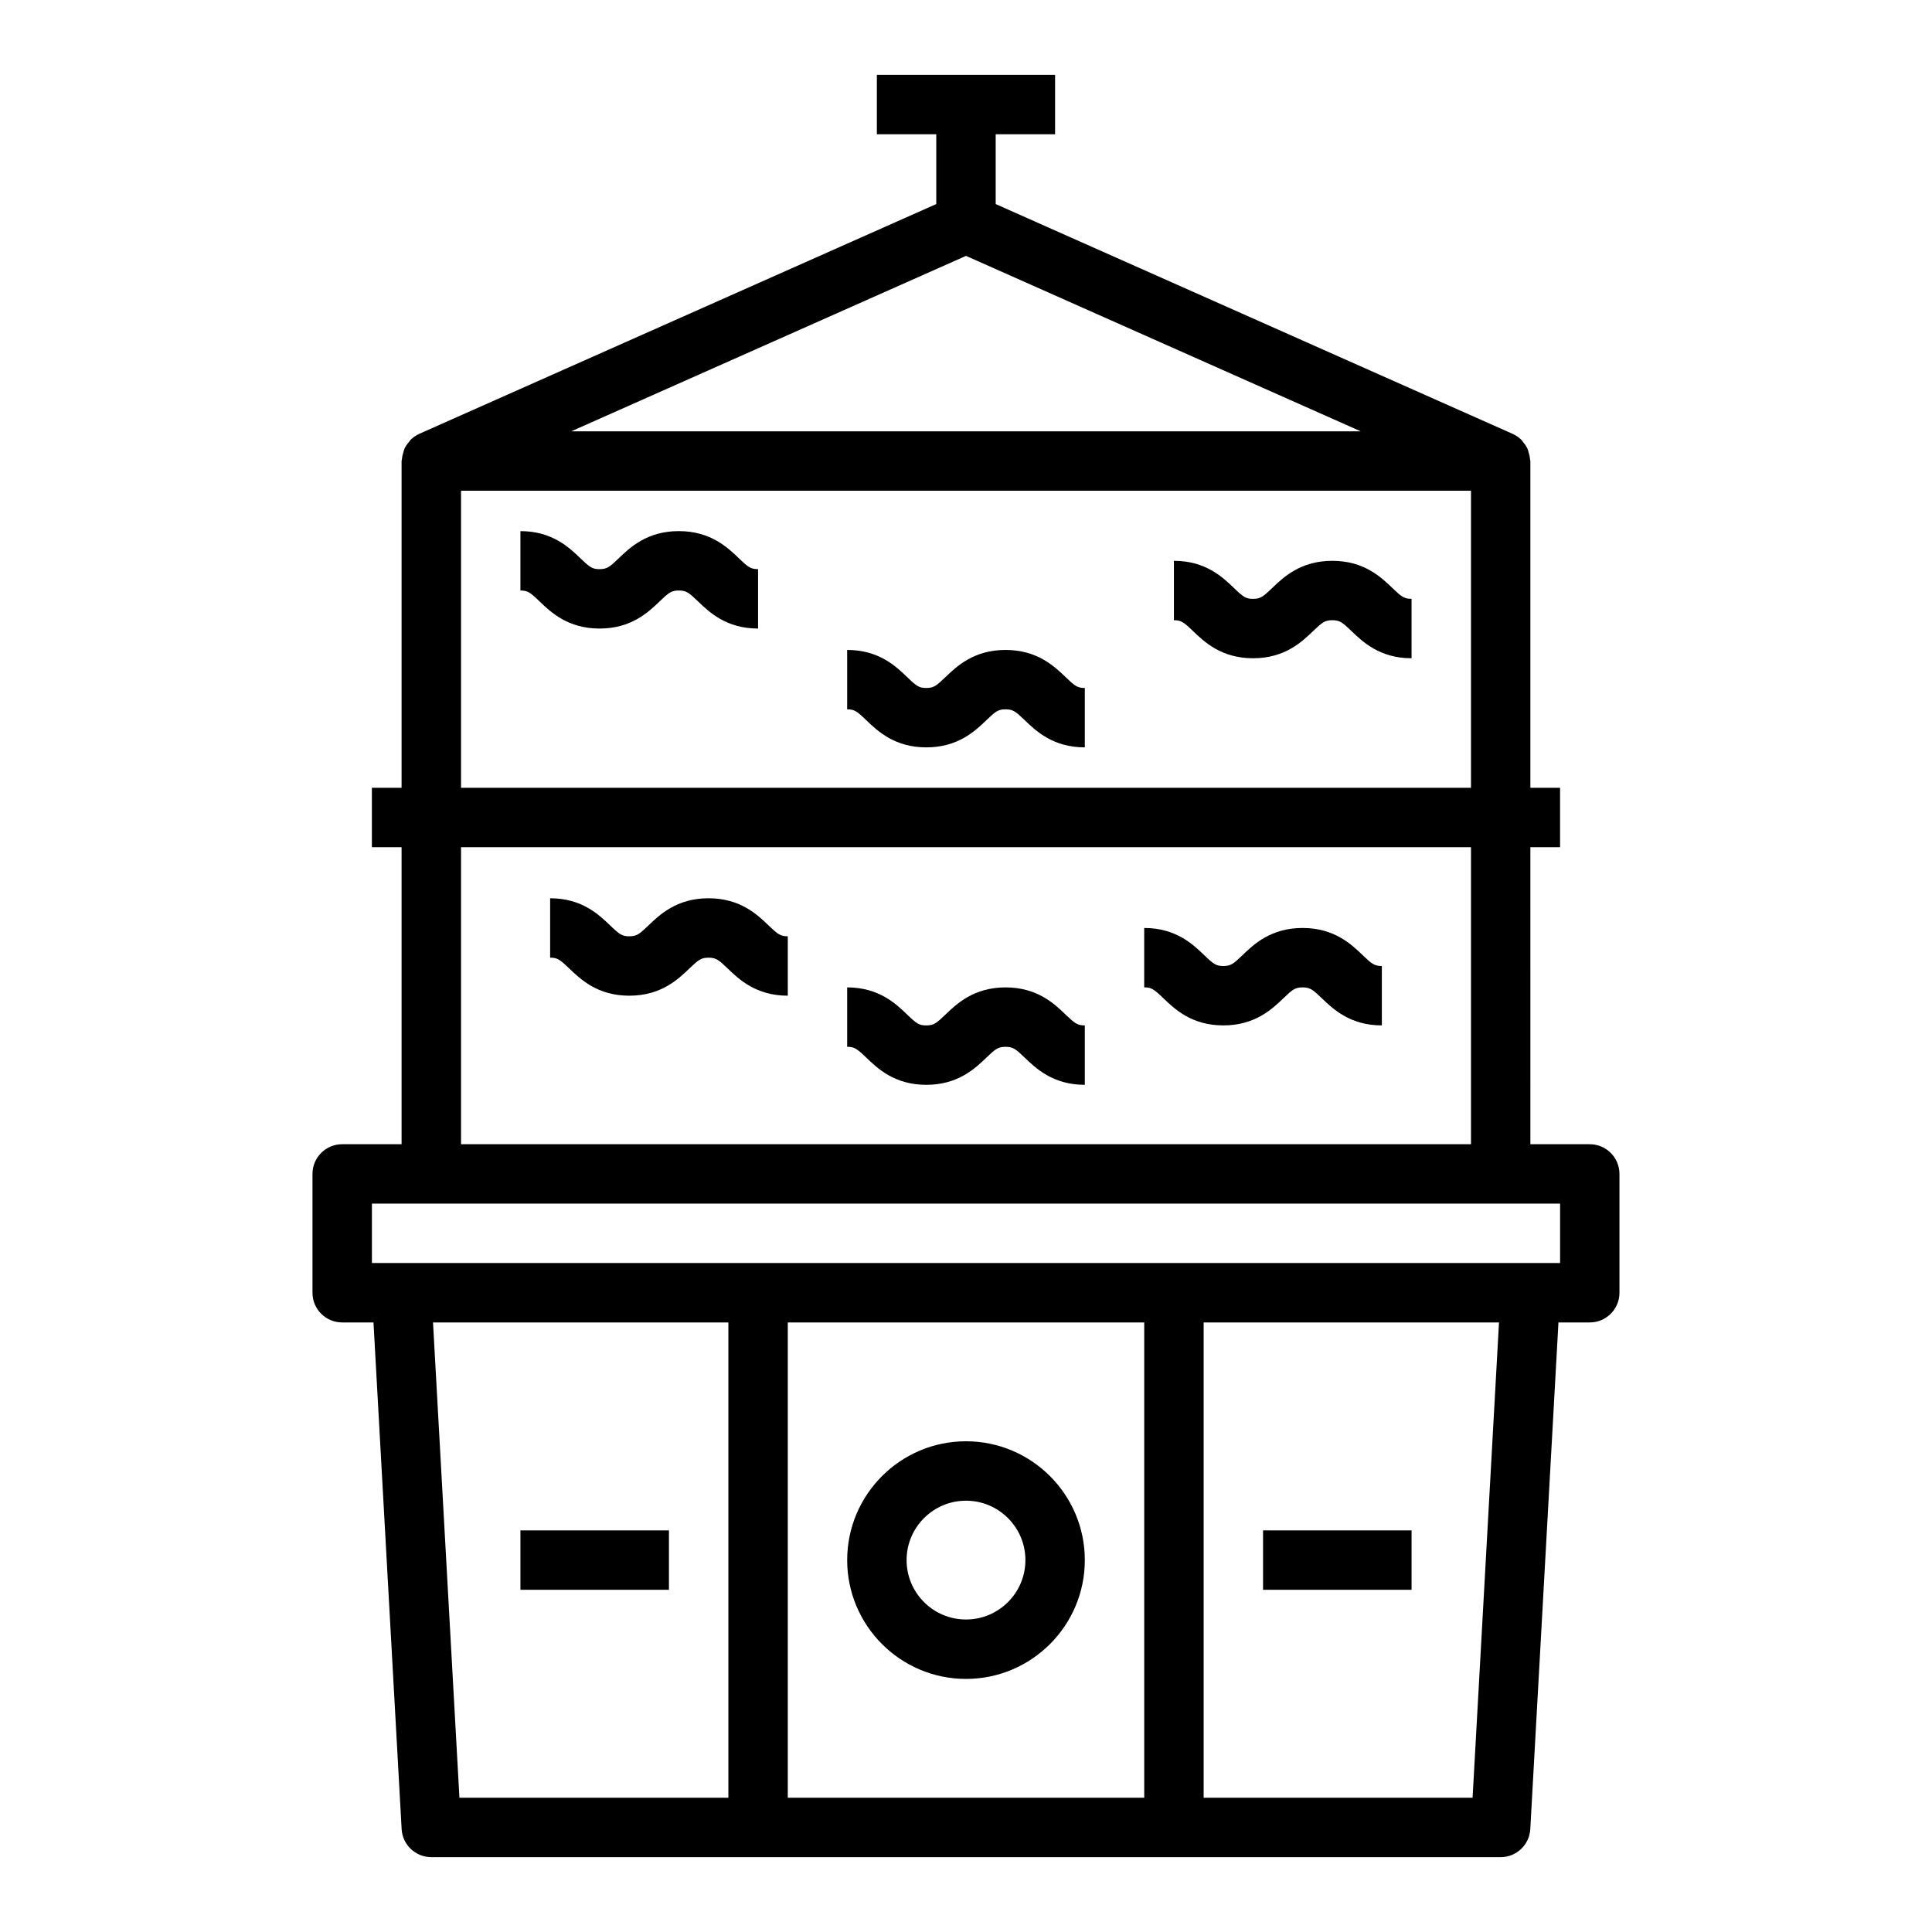
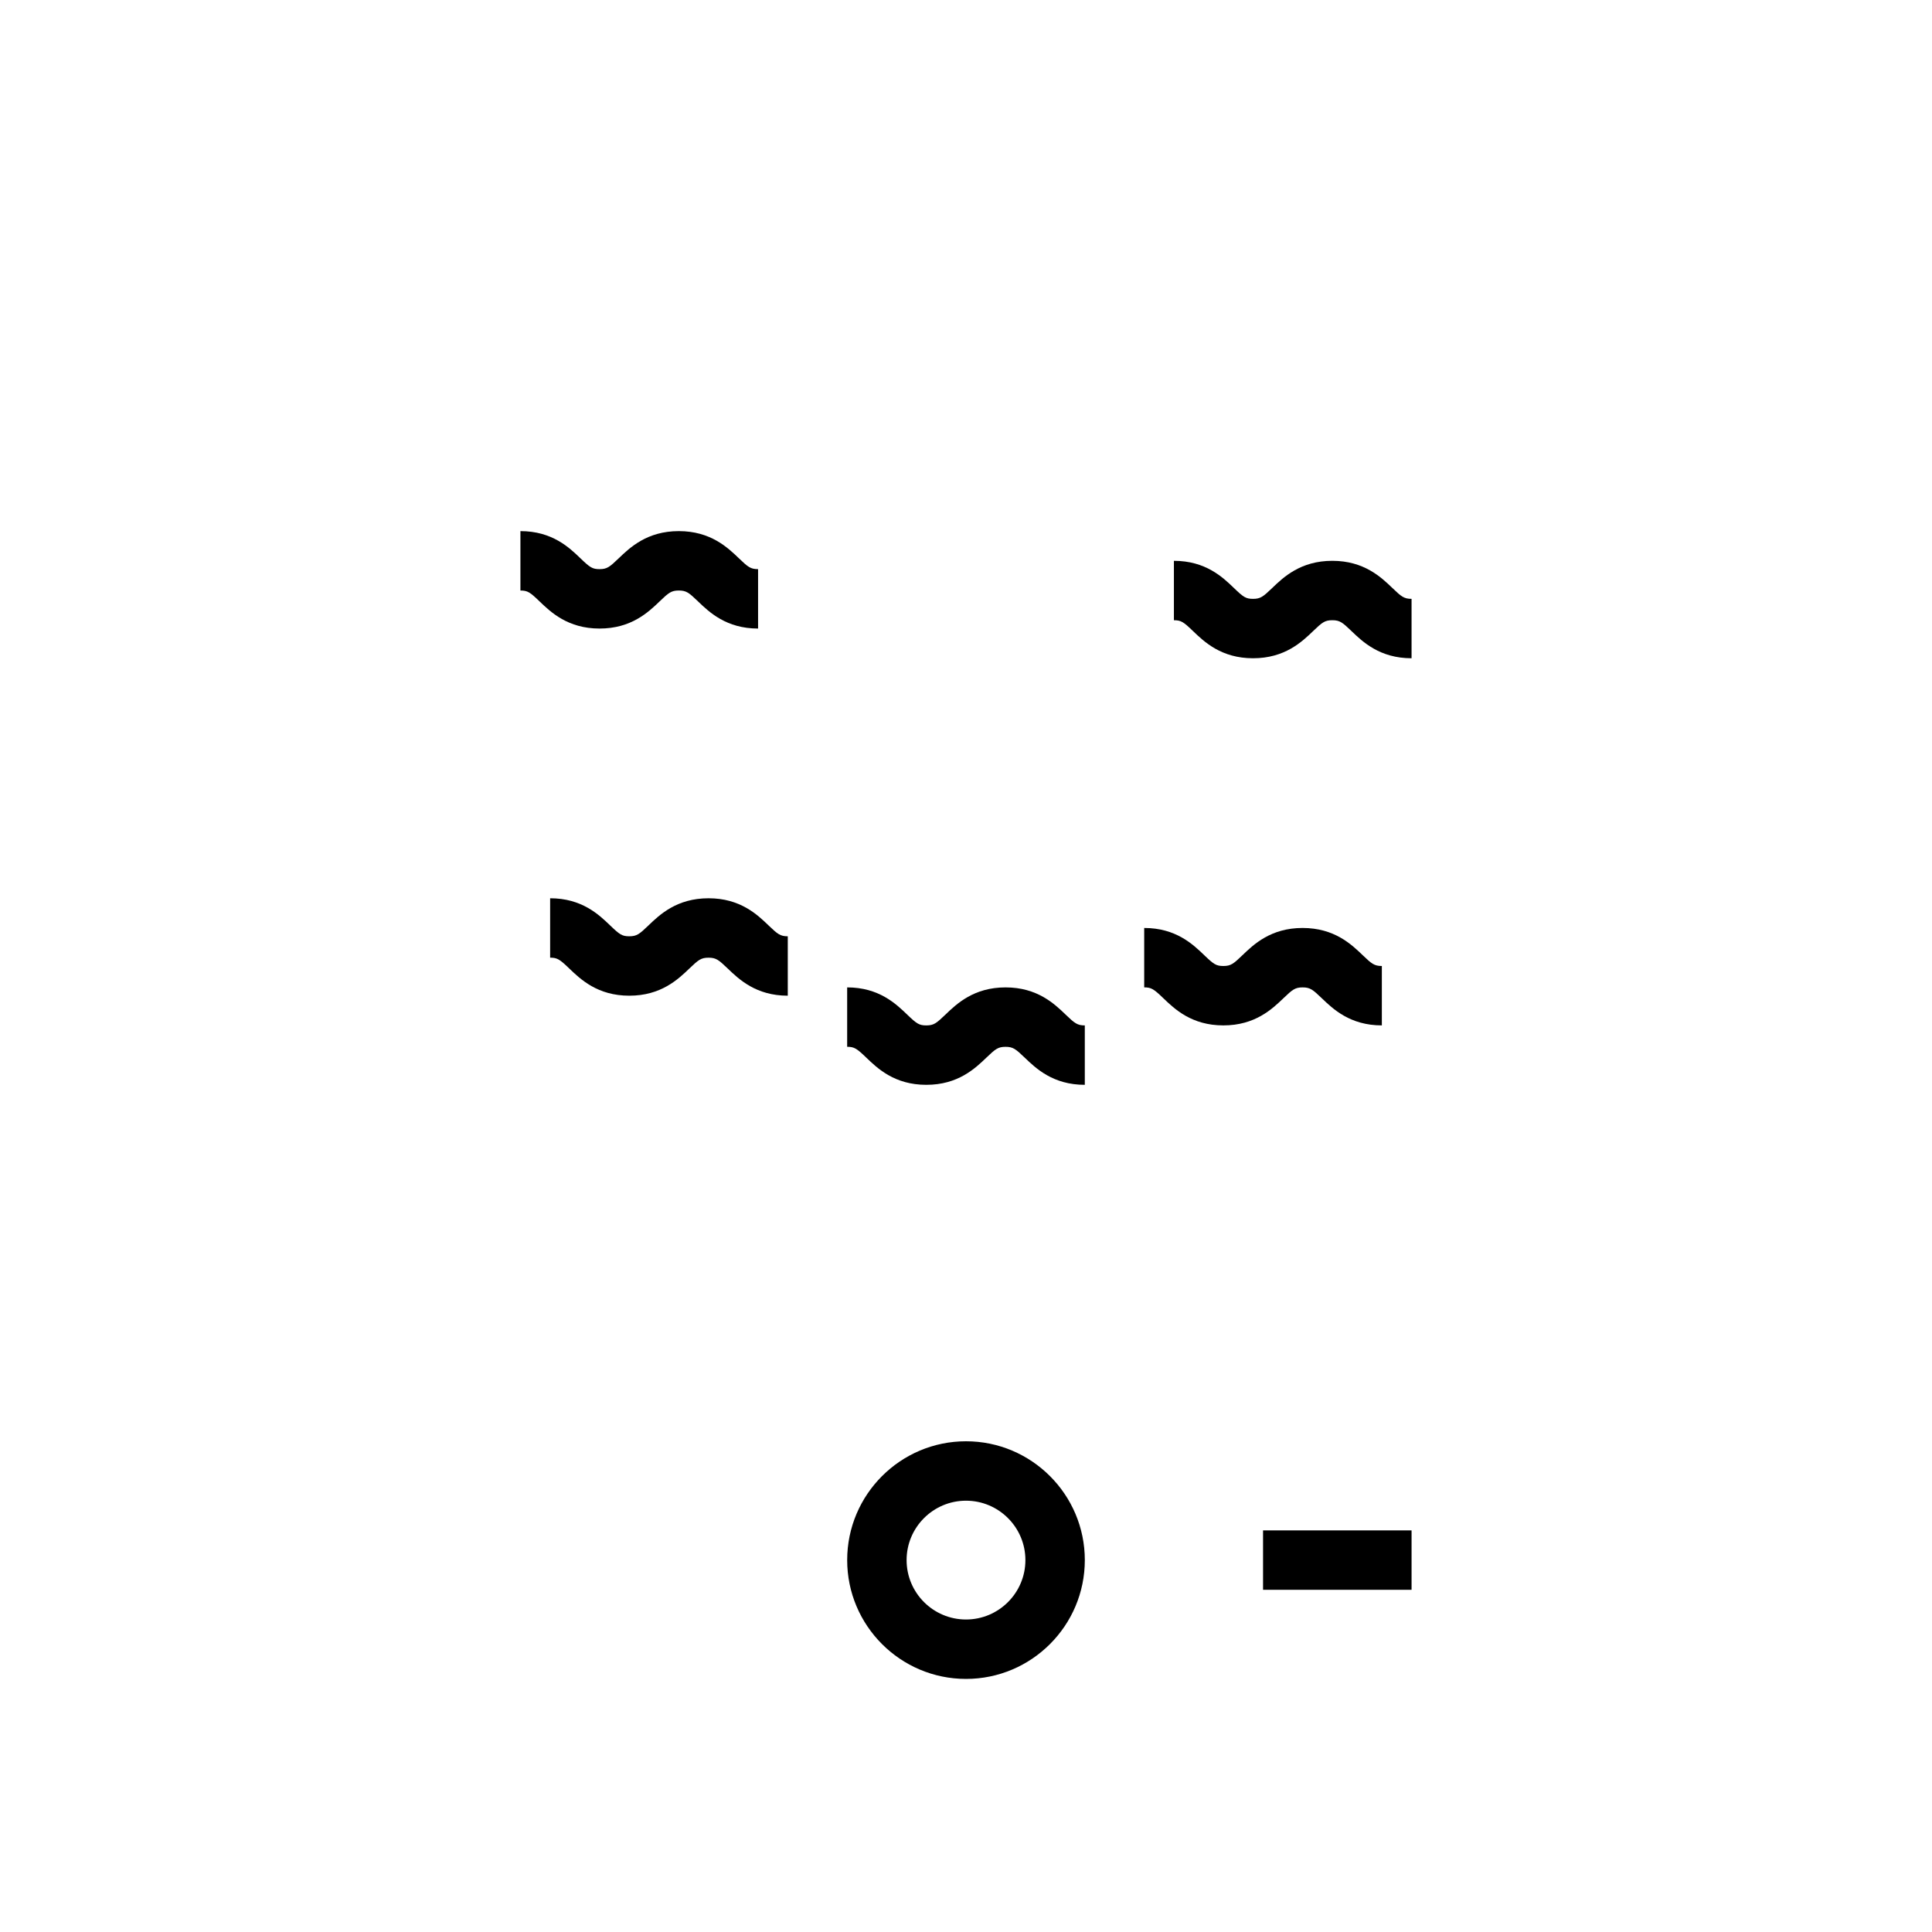
<svg xmlns="http://www.w3.org/2000/svg" fill="#000000" width="800px" height="800px" version="1.1" viewBox="144 144 512 512">
  <g>
-     <path d="m565.31 447.23h-15.742l-0.004-78.719h7.871v-15.742h-7.871v-86.594c0-0.164-0.086-0.301-0.094-0.457-0.039-0.66-0.18-1.273-0.387-1.898-0.102-0.316-0.156-0.637-0.293-0.93-0.309-0.66-0.73-1.242-1.211-1.801-0.141-0.164-0.234-0.371-0.387-0.52-0.652-0.645-1.426-1.188-2.305-1.582l-0.117-0.055c-0.008 0-0.016-0.008-0.023-0.008l-136.88-60.844v-18.5h15.742v-15.746h-47.23v15.742h15.742v18.5l-136.88 60.836c-0.008 0-0.016 0.008-0.023 0.008l-0.117 0.055c-0.883 0.395-1.645 0.938-2.297 1.582-0.156 0.156-0.25 0.363-0.395 0.527-0.48 0.559-0.906 1.141-1.211 1.801-0.133 0.301-0.188 0.613-0.293 0.93-0.195 0.621-0.34 1.234-0.387 1.898-0.008 0.16-0.094 0.293-0.094 0.461v86.594h-7.871v15.742h7.871v78.719h-15.742c-4.352 0-7.871 3.527-7.871 7.871v31.488c0 4.344 3.519 7.871 7.871 7.871h8.297l7.461 134.27c0.23 4.164 3.684 7.434 7.856 7.434h283.39c4.172 0 7.629-3.266 7.856-7.43l7.465-134.27h8.297c4.352 0 7.871-3.527 7.871-7.871v-31.488c0-4.344-3.519-7.871-7.871-7.871zm-165.31-235.42 104.6 46.492h-209.21zm-133.82 62.238h267.65v78.719h-267.65zm0 94.465h267.65v78.719h-267.65zm-7.426 125.95h78.273v125.95h-71.273zm188.48 0v125.95h-94.465v-125.95zm87.016 125.95h-71.27v-125.95h78.273zm23.191-141.7h-314.88v-15.742h314.88z" />
    <path d="m400 588.93c17.367 0 31.488-14.121 31.488-31.488s-14.121-31.488-31.488-31.488-31.488 14.121-31.488 31.488 14.121 31.488 31.488 31.488zm0-47.23c8.684 0 15.742 7.062 15.742 15.742 0 8.684-7.062 15.742-15.742 15.742-8.684 0-15.742-7.062-15.742-15.742-0.004-8.68 7.059-15.742 15.742-15.742z" />
-     <path d="m281.92 549.57h39.359v15.742h-39.359z" />
    <path d="m478.72 549.57h39.359v15.742h-39.359z" />
    <path d="m323.89 284.75c-8.414 0-12.957 4.352-15.949 7.227-2.356 2.258-3.055 2.852-5.055 2.852-1.906 0-2.559-0.465-5.031-2.844-2.988-2.883-7.531-7.234-15.938-7.234v15.742c1.906 0 2.559 0.465 5.031 2.844 3 2.883 7.535 7.234 15.941 7.234 8.414 0 12.957-4.352 15.949-7.227 2.356-2.258 3.055-2.852 5.055-2.852s2.699 0.59 5.055 2.852c3 2.883 7.535 7.227 15.949 7.227v-15.742c-2 0-2.699-0.59-5.055-2.852-2.996-2.875-7.535-7.227-15.953-7.227z" />
    <path d="m331.77 382.05c-8.414 0-12.957 4.352-15.949 7.227-2.356 2.258-3.055 2.848-5.055 2.848-1.906 0-2.559-0.465-5.039-2.844-2.992-2.879-7.523-7.231-15.934-7.231v15.742c1.906 0 2.559 0.465 5.039 2.844 3 2.879 7.527 7.234 15.934 7.234 8.414 0 12.957-4.352 15.949-7.227 2.356-2.25 3.055-2.844 5.055-2.844s2.699 0.59 5.055 2.844c2.988 2.871 7.531 7.227 15.945 7.227v-15.742c-2 0-2.699-0.59-5.055-2.844-2.988-2.883-7.531-7.234-15.945-7.234z" />
    <path d="m410.48 405.67c-8.414 0-12.957 4.352-15.949 7.227-2.356 2.258-3.055 2.848-5.055 2.848-1.906 0-2.559-0.465-5.039-2.844-2.988-2.879-7.523-7.231-15.93-7.231v15.742c1.906 0 2.559 0.465 5.039 2.844 2.996 2.879 7.523 7.234 15.93 7.234 8.414 0 12.957-4.352 15.949-7.227 2.356-2.25 3.055-2.844 5.055-2.844s2.699 0.59 5.055 2.844c2.988 2.871 7.531 7.227 15.949 7.227v-15.742c-2 0-2.699-0.59-5.055-2.844-2.992-2.883-7.535-7.234-15.949-7.234z" />
    <path d="m489.2 389.92c-8.414 0-12.957 4.352-15.949 7.227-2.352 2.258-3.051 2.852-5.051 2.852-1.906 0-2.559-0.465-5.039-2.844-2.992-2.879-7.527-7.234-15.934-7.234v15.742c1.906 0 2.559 0.465 5.039 2.844 3 2.883 7.523 7.234 15.934 7.234 8.414 0 12.957-4.352 15.949-7.227 2.356-2.25 3.055-2.844 5.055-2.844s2.699 0.59 5.055 2.844c2.988 2.875 7.531 7.227 15.945 7.227v-15.742c-2 0-2.699-0.59-5.055-2.844-2.992-2.879-7.531-7.234-15.949-7.234z" />
-     <path d="m410.48 316.24c-8.414 0-12.957 4.352-15.949 7.227-2.356 2.258-3.055 2.852-5.055 2.852-1.906 0-2.559-0.465-5.031-2.844-2.988-2.879-7.531-7.234-15.938-7.234v15.742c1.906 0 2.559 0.465 5.031 2.844 3 2.883 7.535 7.234 15.941 7.234 8.414 0 12.957-4.352 15.949-7.227 2.356-2.258 3.055-2.852 5.055-2.852s2.699 0.59 5.055 2.852c3 2.883 7.535 7.227 15.949 7.227v-15.742c-2 0-2.699-0.59-5.055-2.852-2.996-2.871-7.539-7.227-15.953-7.227z" />
    <path d="m513.02 299.85c-3-2.883-7.535-7.227-15.949-7.227-8.414 0-12.957 4.352-15.949 7.227-2.356 2.258-3.055 2.852-5.055 2.852-1.906 0-2.559-0.465-5.031-2.844-2.988-2.883-7.527-7.234-15.938-7.234v15.742c1.906 0 2.559 0.465 5.031 2.844 3 2.883 7.535 7.234 15.941 7.234 8.414 0 12.957-4.352 15.949-7.227 2.356-2.258 3.055-2.852 5.055-2.852s2.699 0.59 5.055 2.852c3 2.883 7.535 7.227 15.949 7.227v-15.742c-2.004-0.004-2.703-0.594-5.059-2.852z" />
  </g>
</svg>